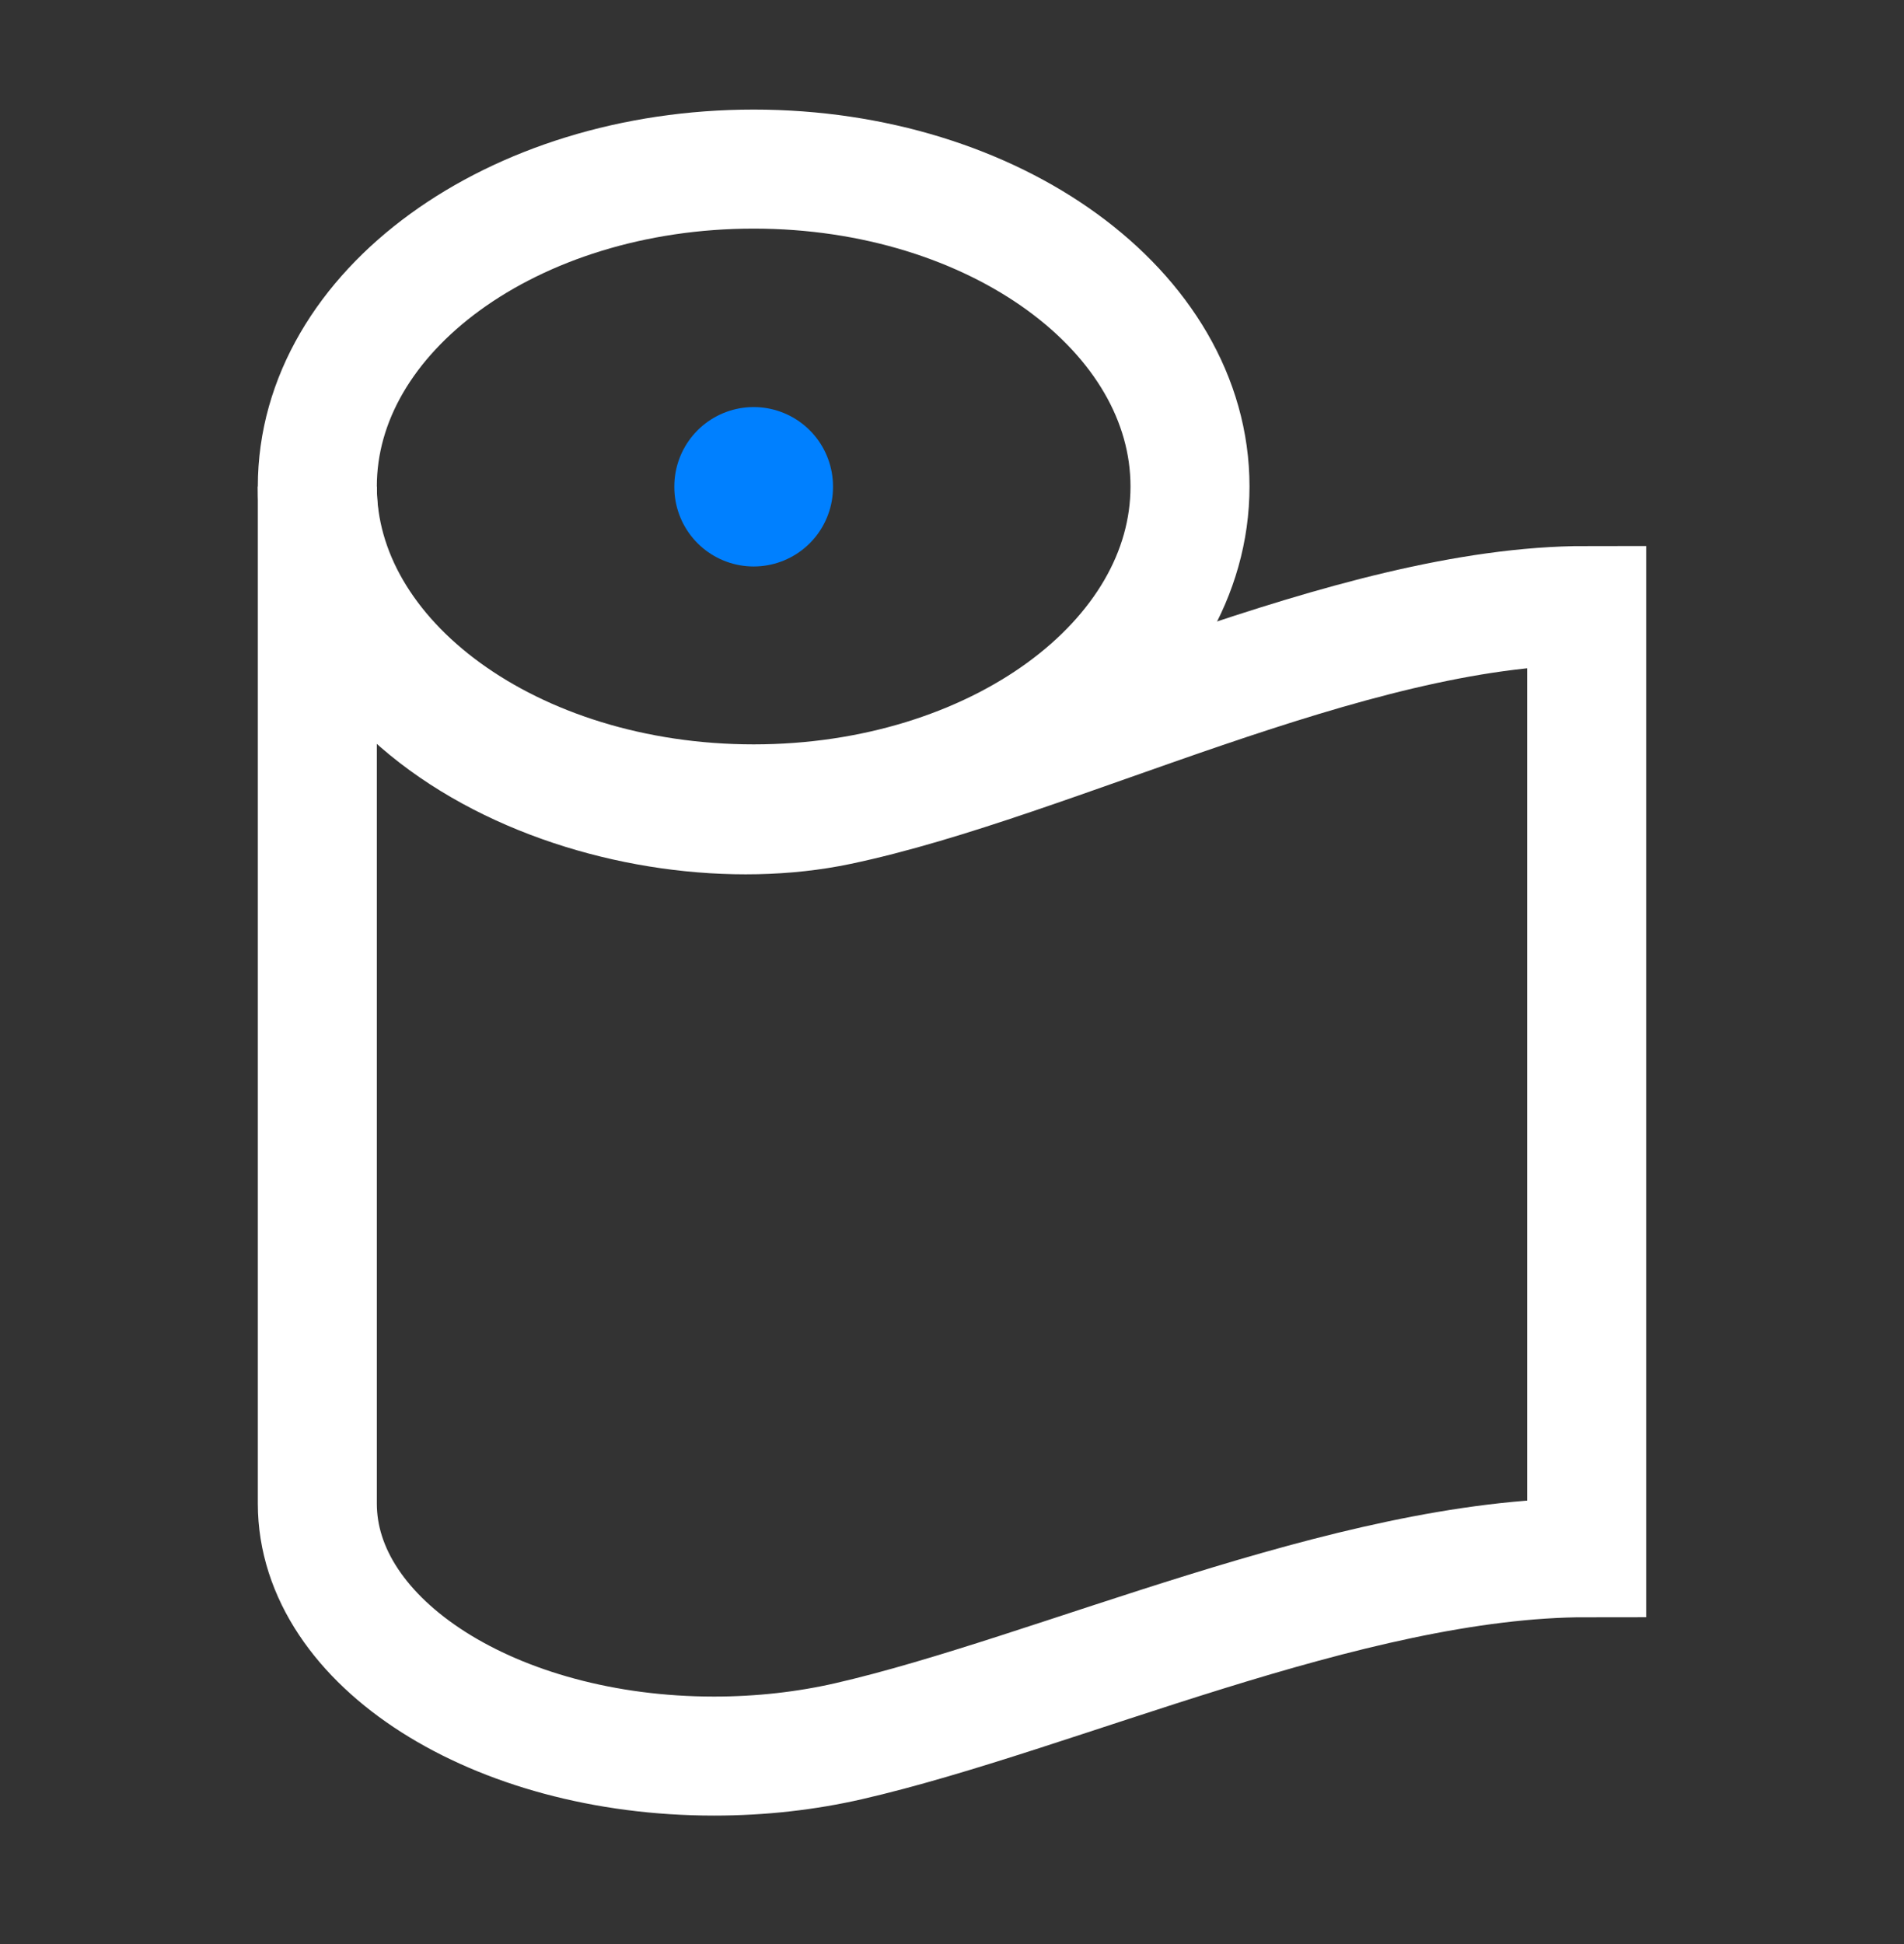
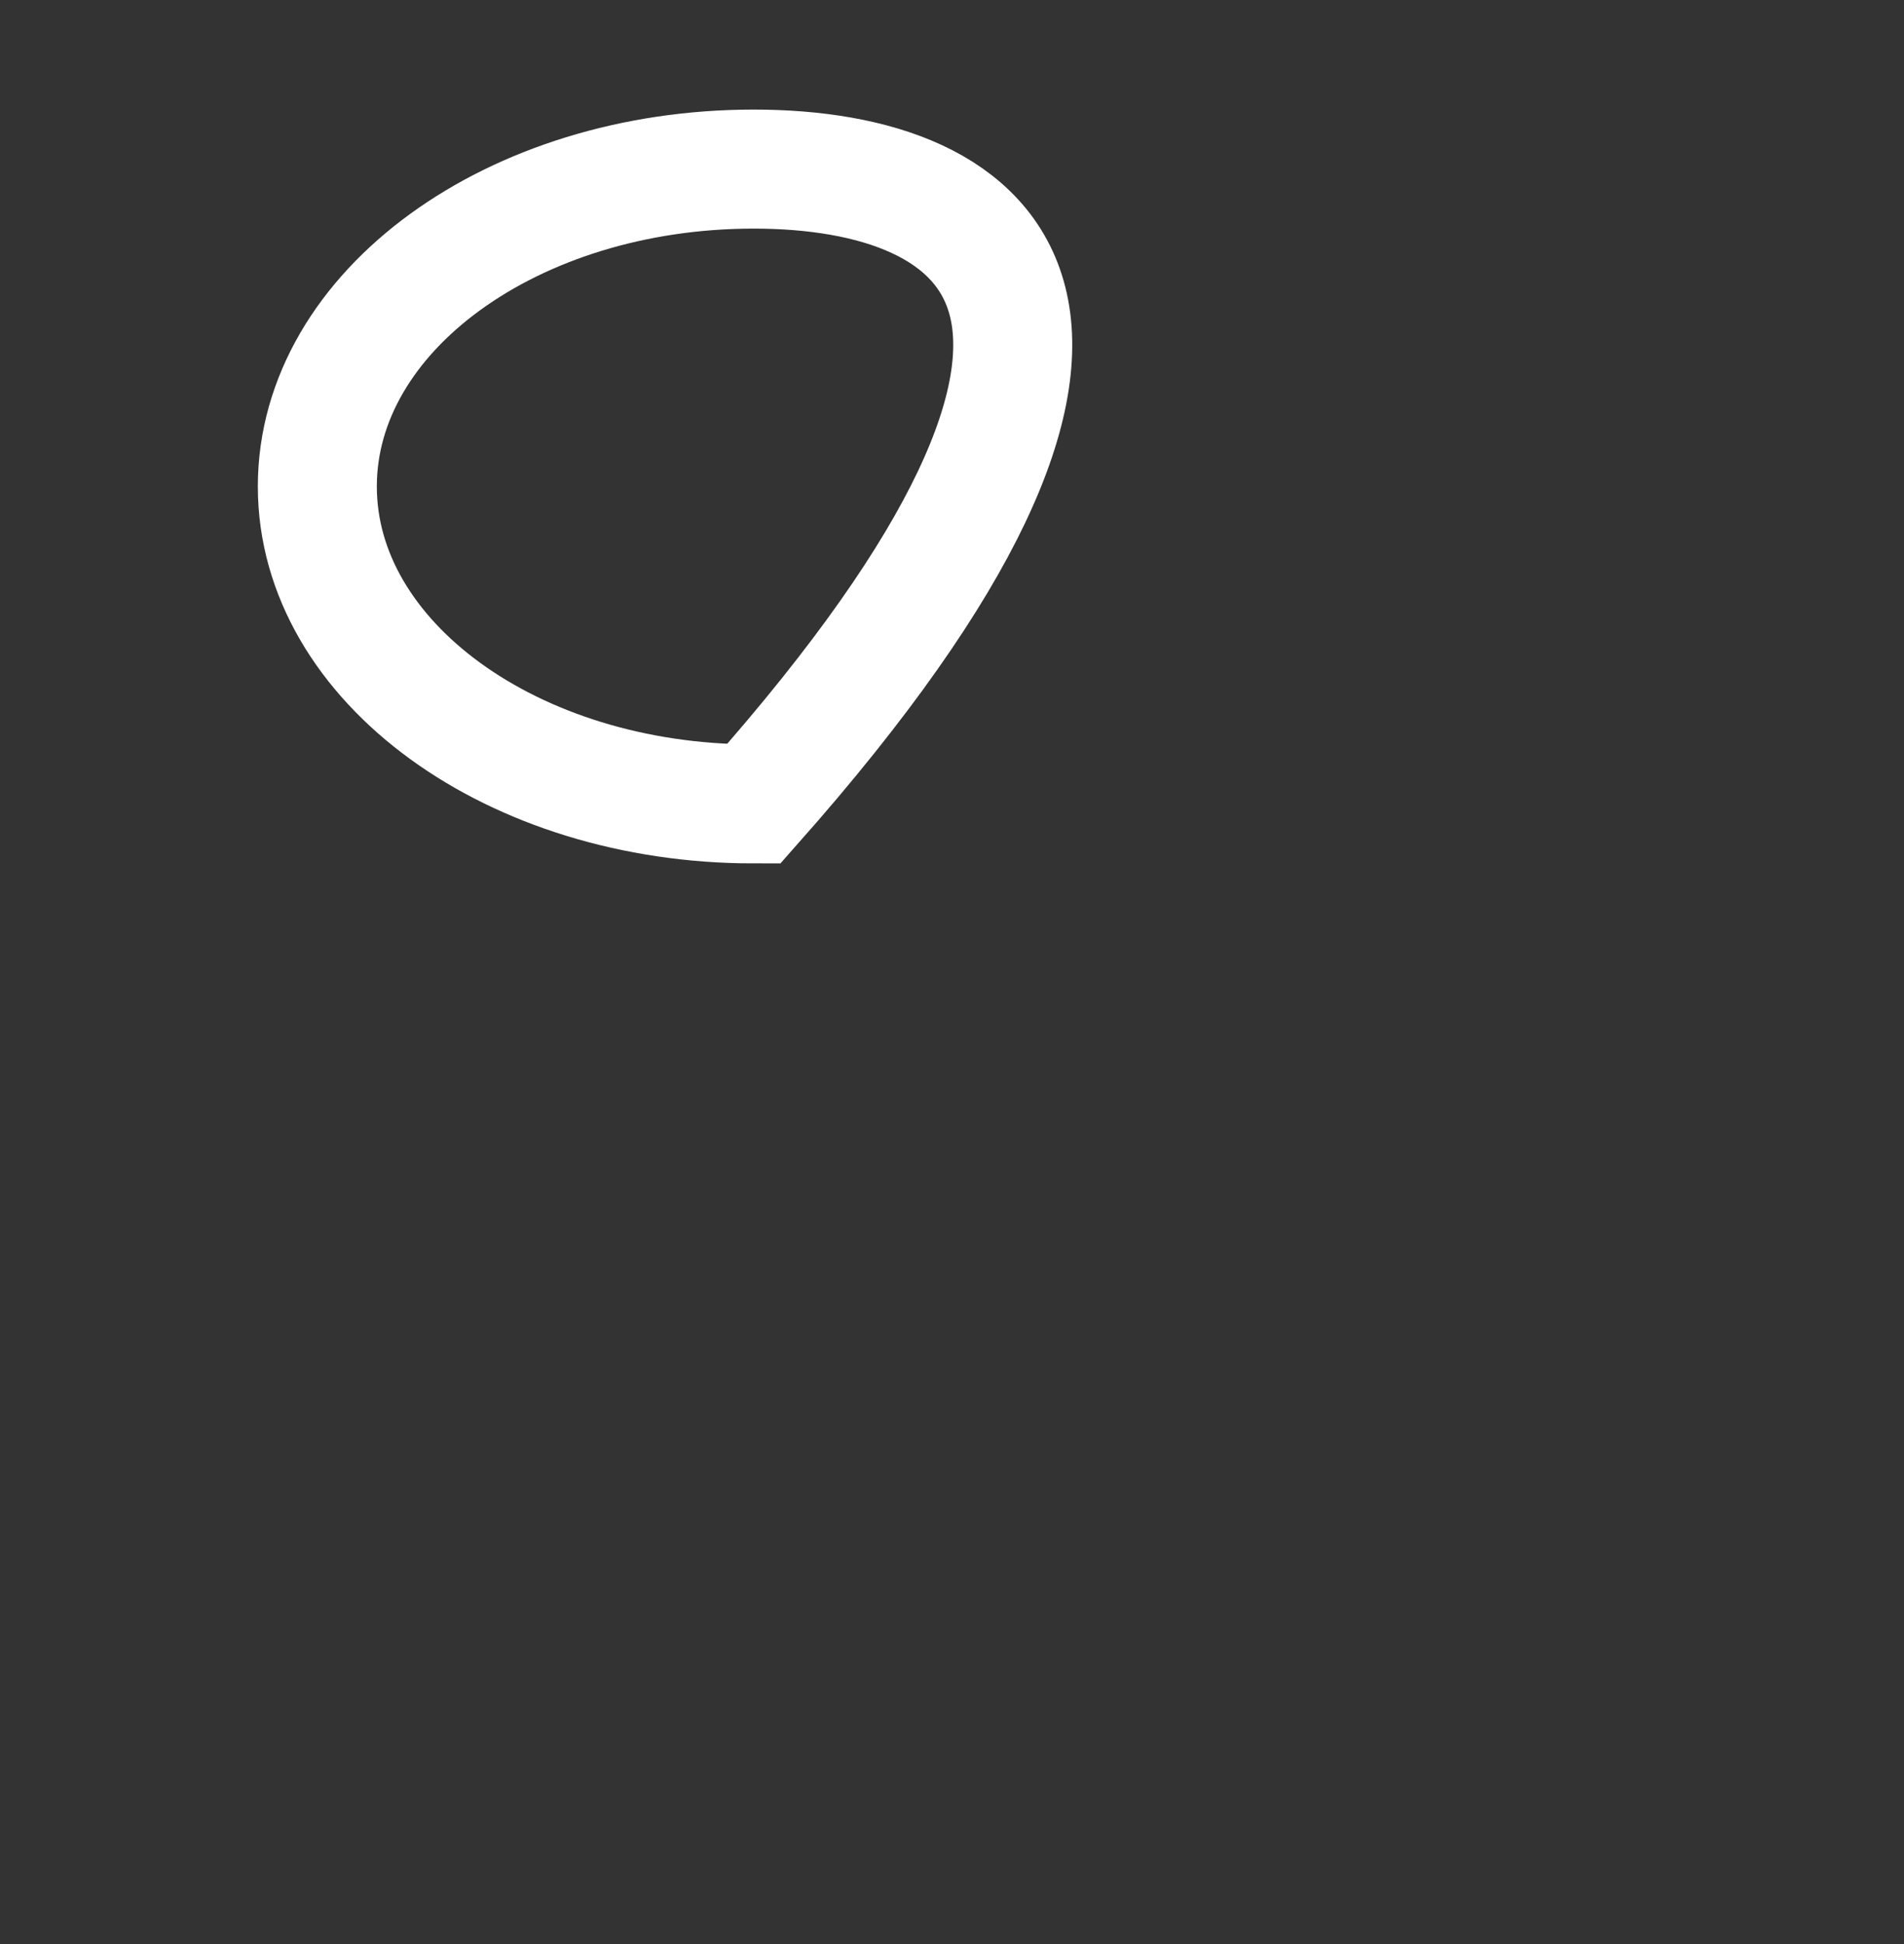
<svg xmlns="http://www.w3.org/2000/svg" fill="none" viewBox="0 0 48 49" height="49" width="48">
  <rect x="0" y="0" width="48" height="49" fill="#333333" stroke="none" />
-   <path stroke-width="3" stroke="white" d="M19 20.262C25.075 20.262 30 16.68 30 12.262C30 7.844 25.075 4.262 19 4.262C12.925 4.262 8 7.844 8 12.262C8 16.68 12.925 20.262 19 20.262Z" />
-   <path stroke-width="3" stroke="white" d="M21.389 43.888C20.33 44.13 19.189 44.262 18 44.262C12.477 44.262 8 41.413 8 37.899L8 12.262C8 18.572 15.91 21.403 21.133 20.307C26.535 19.174 34 15.262 40 15.262L40 39.262C34 39.262 26.627 42.687 21.389 43.888Z" />
-   <path stroke-linejoin="round" stroke-linecap="round" stroke-width="4" stroke="#0080FF" d="M19 12.278L19 12.26" />
+   <path stroke-width="3" stroke="white" d="M19 20.262C30 7.844 25.075 4.262 19 4.262C12.925 4.262 8 7.844 8 12.262C8 16.68 12.925 20.262 19 20.262Z" />
</svg>